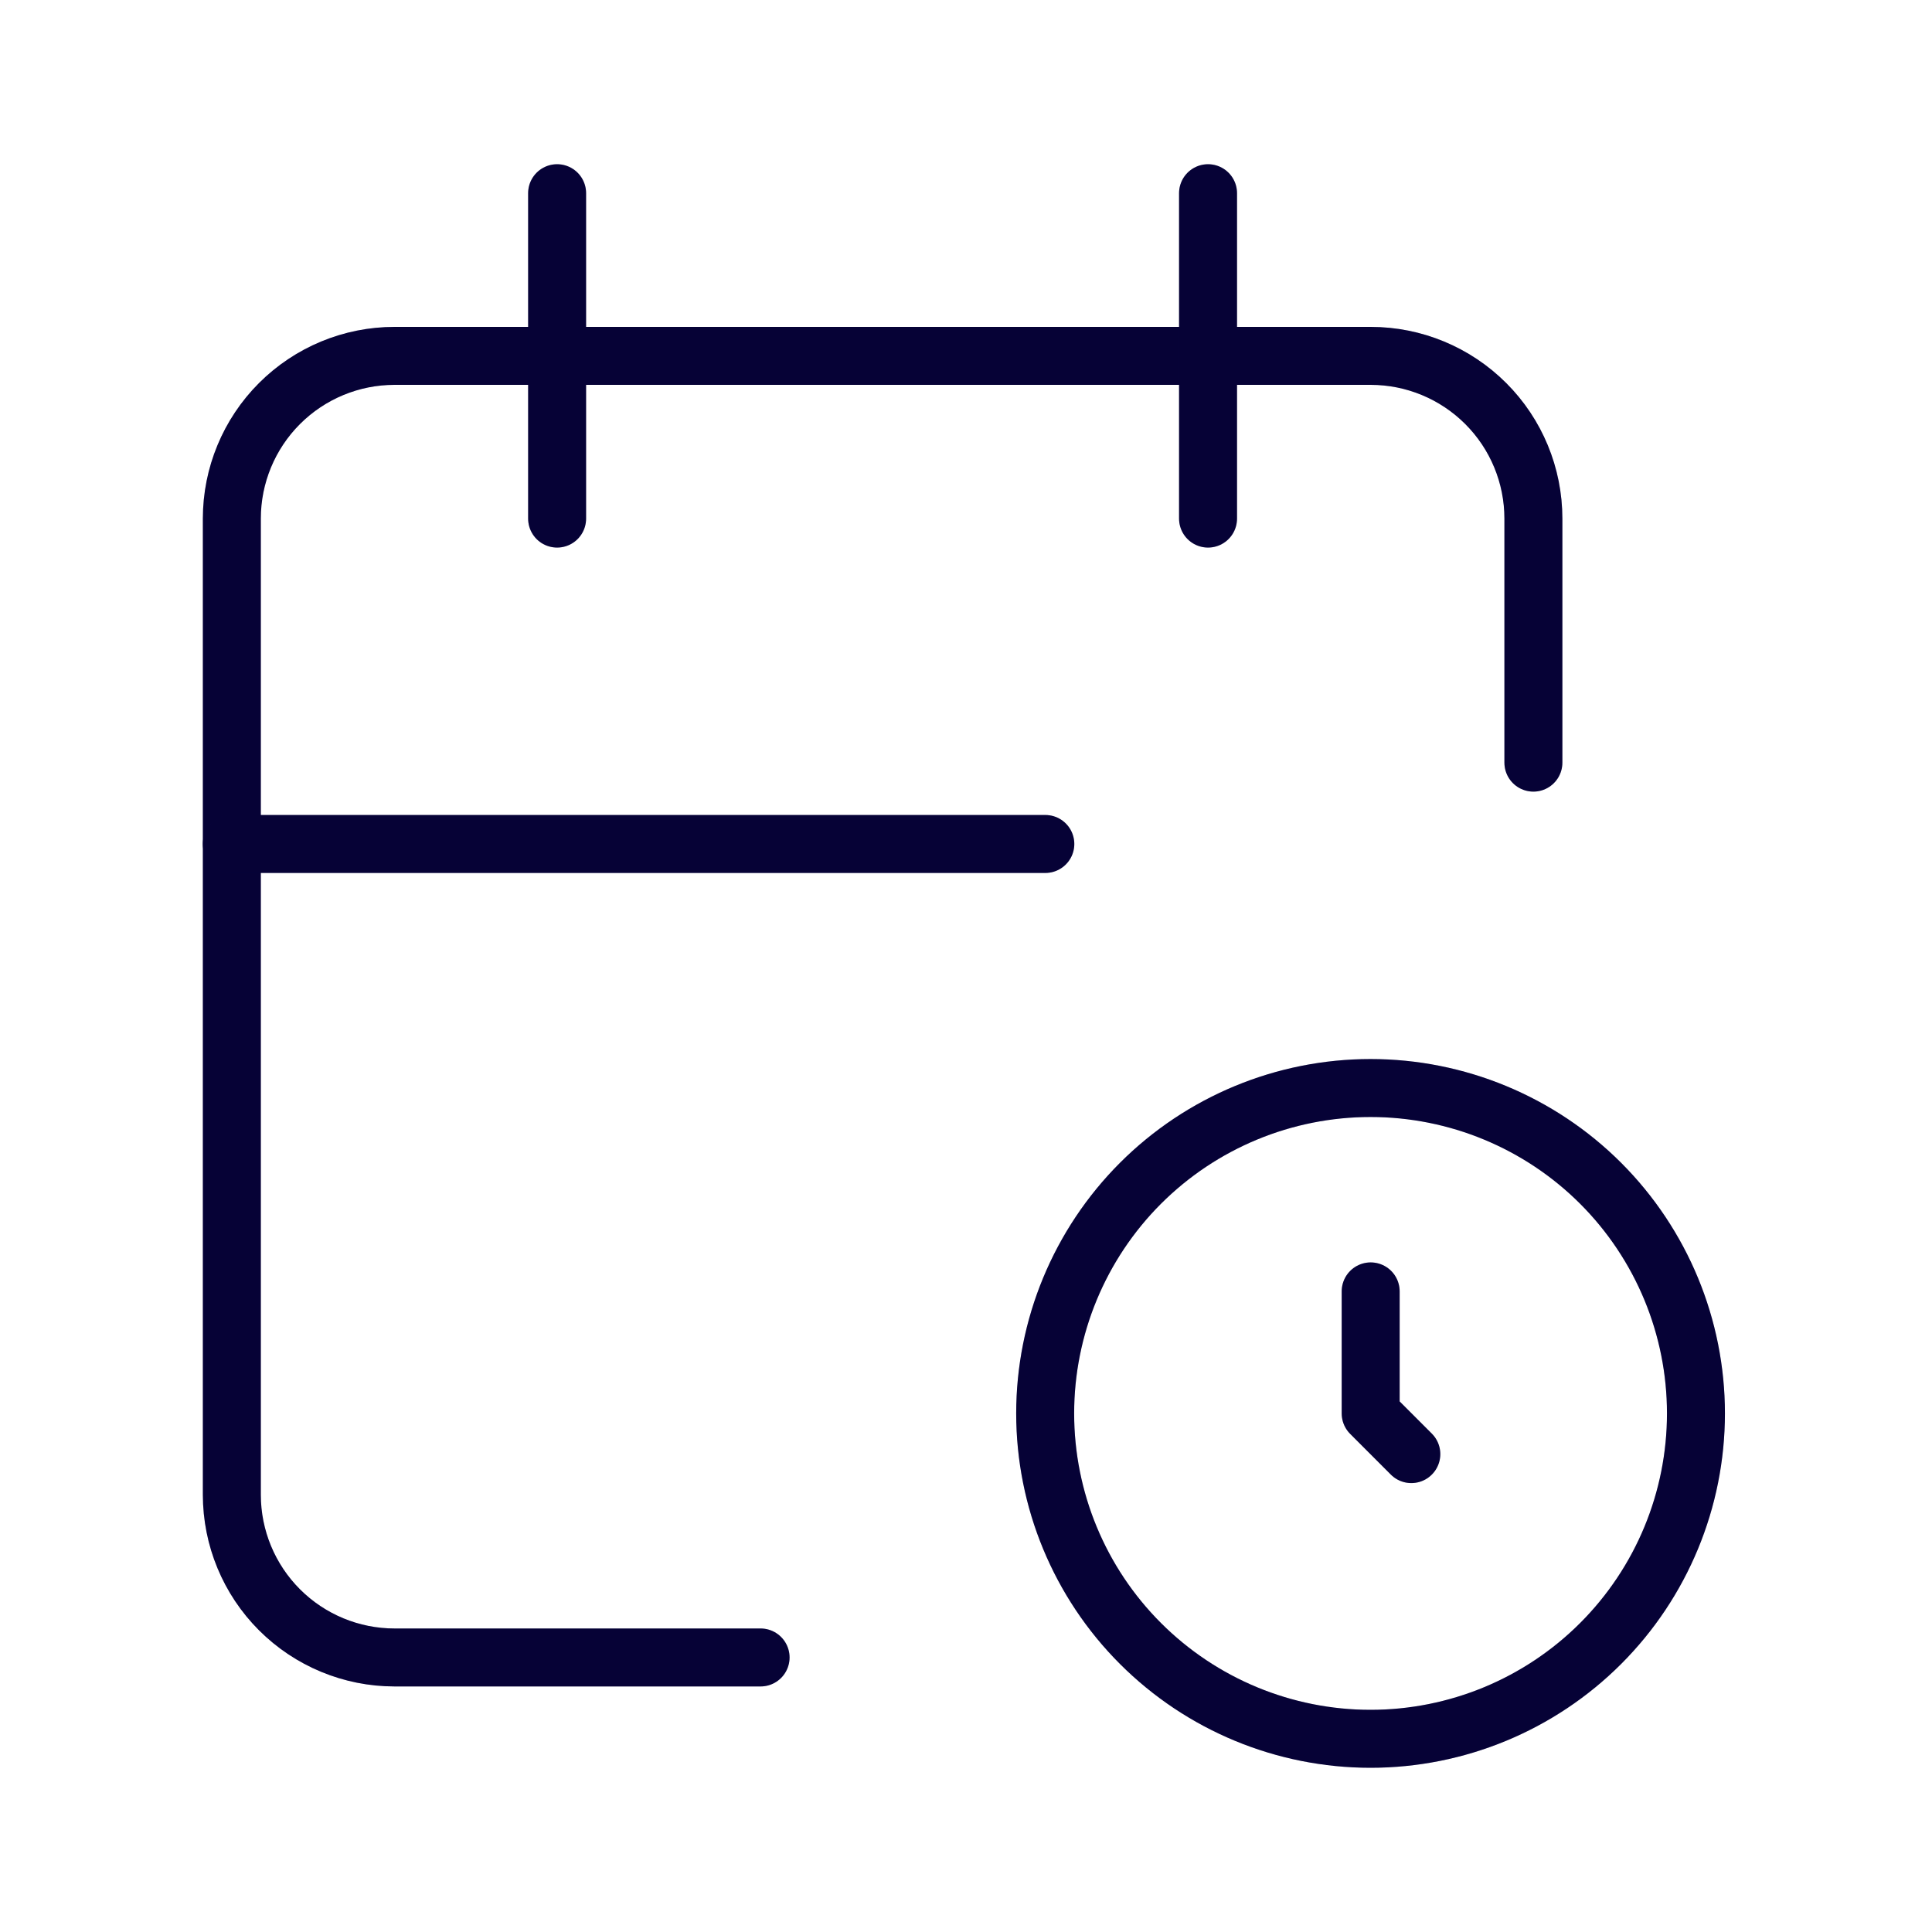
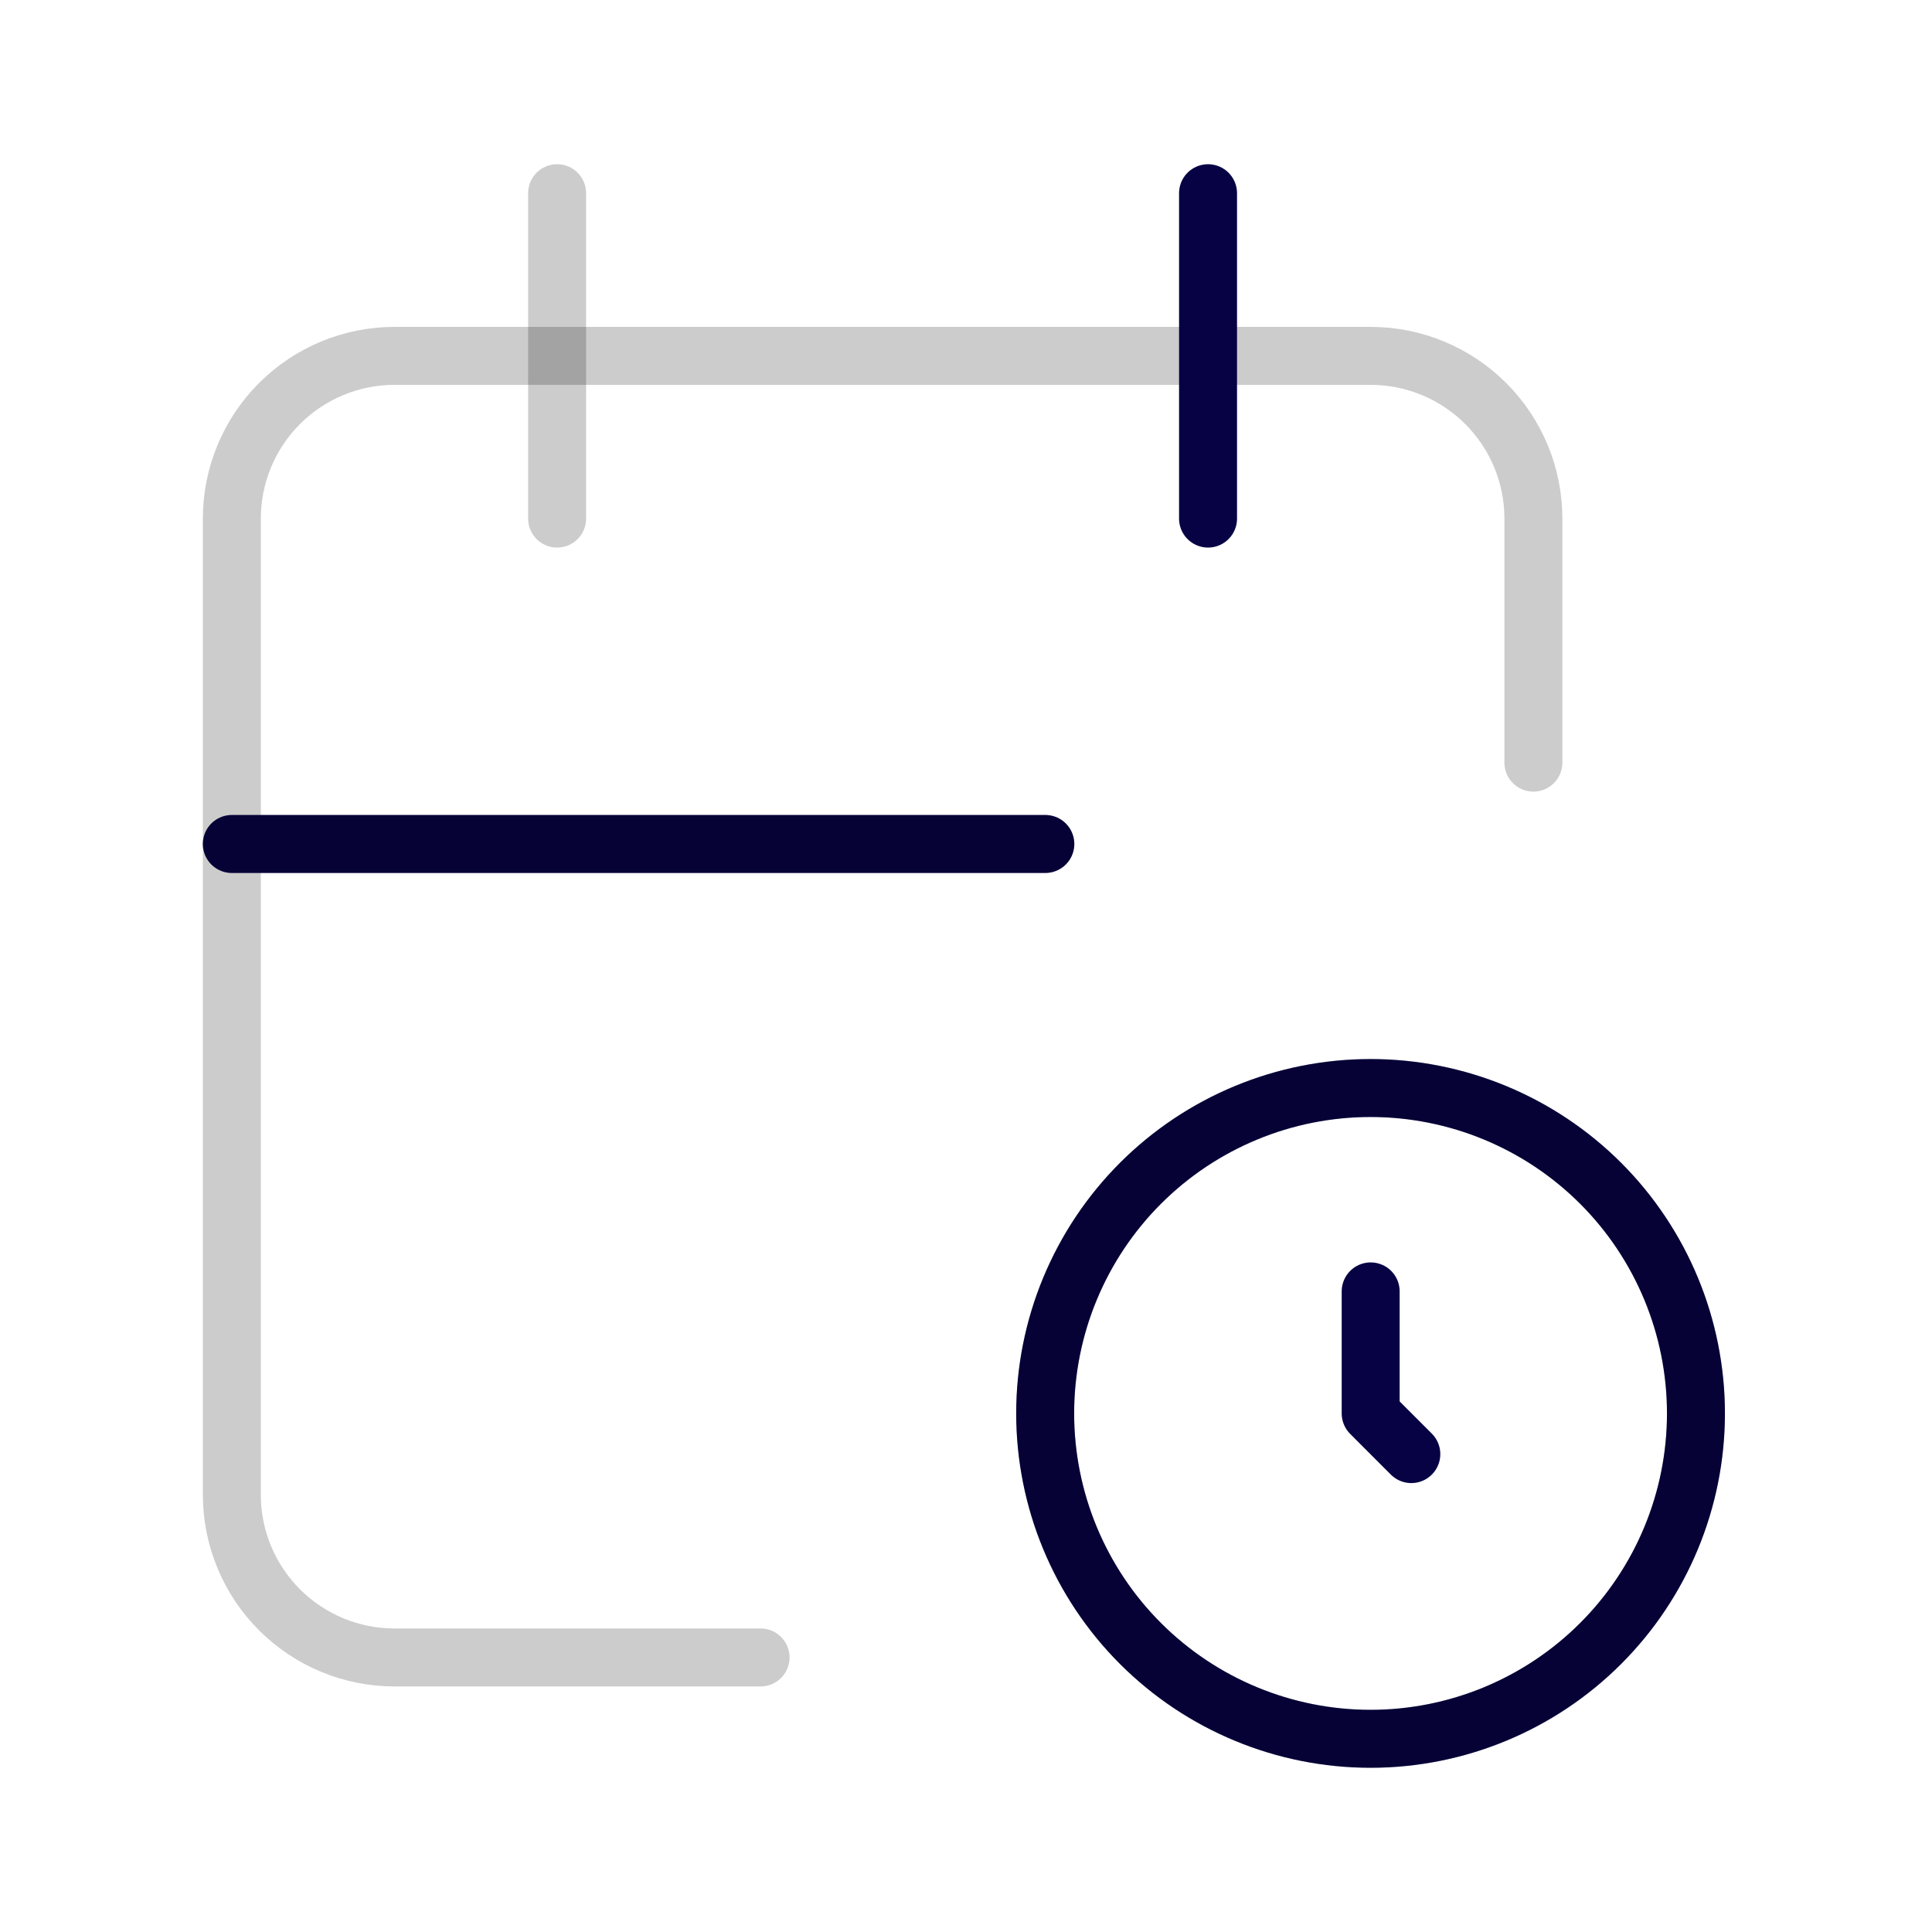
<svg xmlns="http://www.w3.org/2000/svg" width="50" height="50" viewBox="0 0 50 50" fill="none">
-   <path d="M19.684 42.895H10.21C9.094 42.895 8.023 42.451 7.233 41.661C6.444 40.872 6 39.801 6 38.684V13.421C6 12.304 6.444 11.233 7.233 10.444C8.023 9.654 9.094 9.21 10.21 9.21H35.474C36.59 9.21 37.661 9.654 38.451 10.444C39.241 11.233 39.684 12.304 39.684 13.421V19.737" stroke="#070244" stroke-width="1.5" stroke-linecap="round" stroke-linejoin="round" />
  <path d="M19.684 42.895H10.21C9.094 42.895 8.023 42.451 7.233 41.661C6.444 40.872 6 39.801 6 38.684V13.421C6 12.304 6.444 11.233 7.233 10.444C8.023 9.654 9.094 9.21 10.21 9.21H35.474C36.59 9.21 37.661 9.654 38.451 10.444C39.241 11.233 39.684 12.304 39.684 13.421V19.737" stroke="black" stroke-opacity="0.2" stroke-width="1.5" stroke-linecap="round" stroke-linejoin="round" />
  <path d="M31.264 5V13.421" stroke="#070244" stroke-width="1.5" stroke-linecap="round" stroke-linejoin="round" />
-   <path d="M31.264 5V13.421" stroke="black" stroke-opacity="0.2" stroke-width="1.5" stroke-linecap="round" stroke-linejoin="round" />
-   <path d="M14.418 5V13.421" stroke="#070244" stroke-width="1.5" stroke-linecap="round" stroke-linejoin="round" />
  <path d="M14.418 5V13.421" stroke="black" stroke-opacity="0.2" stroke-width="1.5" stroke-linecap="round" stroke-linejoin="round" />
  <path d="M6 21.842H27.053" stroke="#070244" stroke-width="1.5" stroke-linecap="round" stroke-linejoin="round" />
  <path d="M6 21.842H27.053" stroke="black" stroke-opacity="0.2" stroke-width="1.5" stroke-linecap="round" stroke-linejoin="round" />
  <path d="M27.049 36.579C27.049 38.812 27.936 40.954 29.515 42.533C31.095 44.113 33.236 45 35.47 45C37.703 45 39.845 44.113 41.425 42.533C43.004 40.954 43.891 38.812 43.891 36.579C43.891 34.346 43.004 32.204 41.425 30.624C39.845 29.045 37.703 28.158 35.47 28.158C33.236 28.158 31.095 29.045 29.515 30.624C27.936 32.204 27.049 34.346 27.049 36.579Z" stroke="#070244" stroke-width="1.5" stroke-linecap="round" stroke-linejoin="round" />
  <path d="M27.049 36.579C27.049 38.812 27.936 40.954 29.515 42.533C31.095 44.113 33.236 45 35.47 45C37.703 45 39.845 44.113 41.425 42.533C43.004 40.954 43.891 38.812 43.891 36.579C43.891 34.346 43.004 32.204 41.425 30.624C39.845 29.045 37.703 28.158 35.47 28.158C33.236 28.158 31.095 29.045 29.515 30.624C27.936 32.204 27.049 34.346 27.049 36.579Z" stroke="black" stroke-opacity="0.2" stroke-width="1.5" stroke-linecap="round" stroke-linejoin="round" />
  <path d="M35.473 33.421V36.579L36.525 37.632" stroke="#070244" stroke-width="1.5" stroke-linecap="round" stroke-linejoin="round" />
-   <path d="M35.473 33.421V36.579L36.525 37.632" stroke="black" stroke-opacity="0.2" stroke-width="1.5" stroke-linecap="round" stroke-linejoin="round" />
</svg>